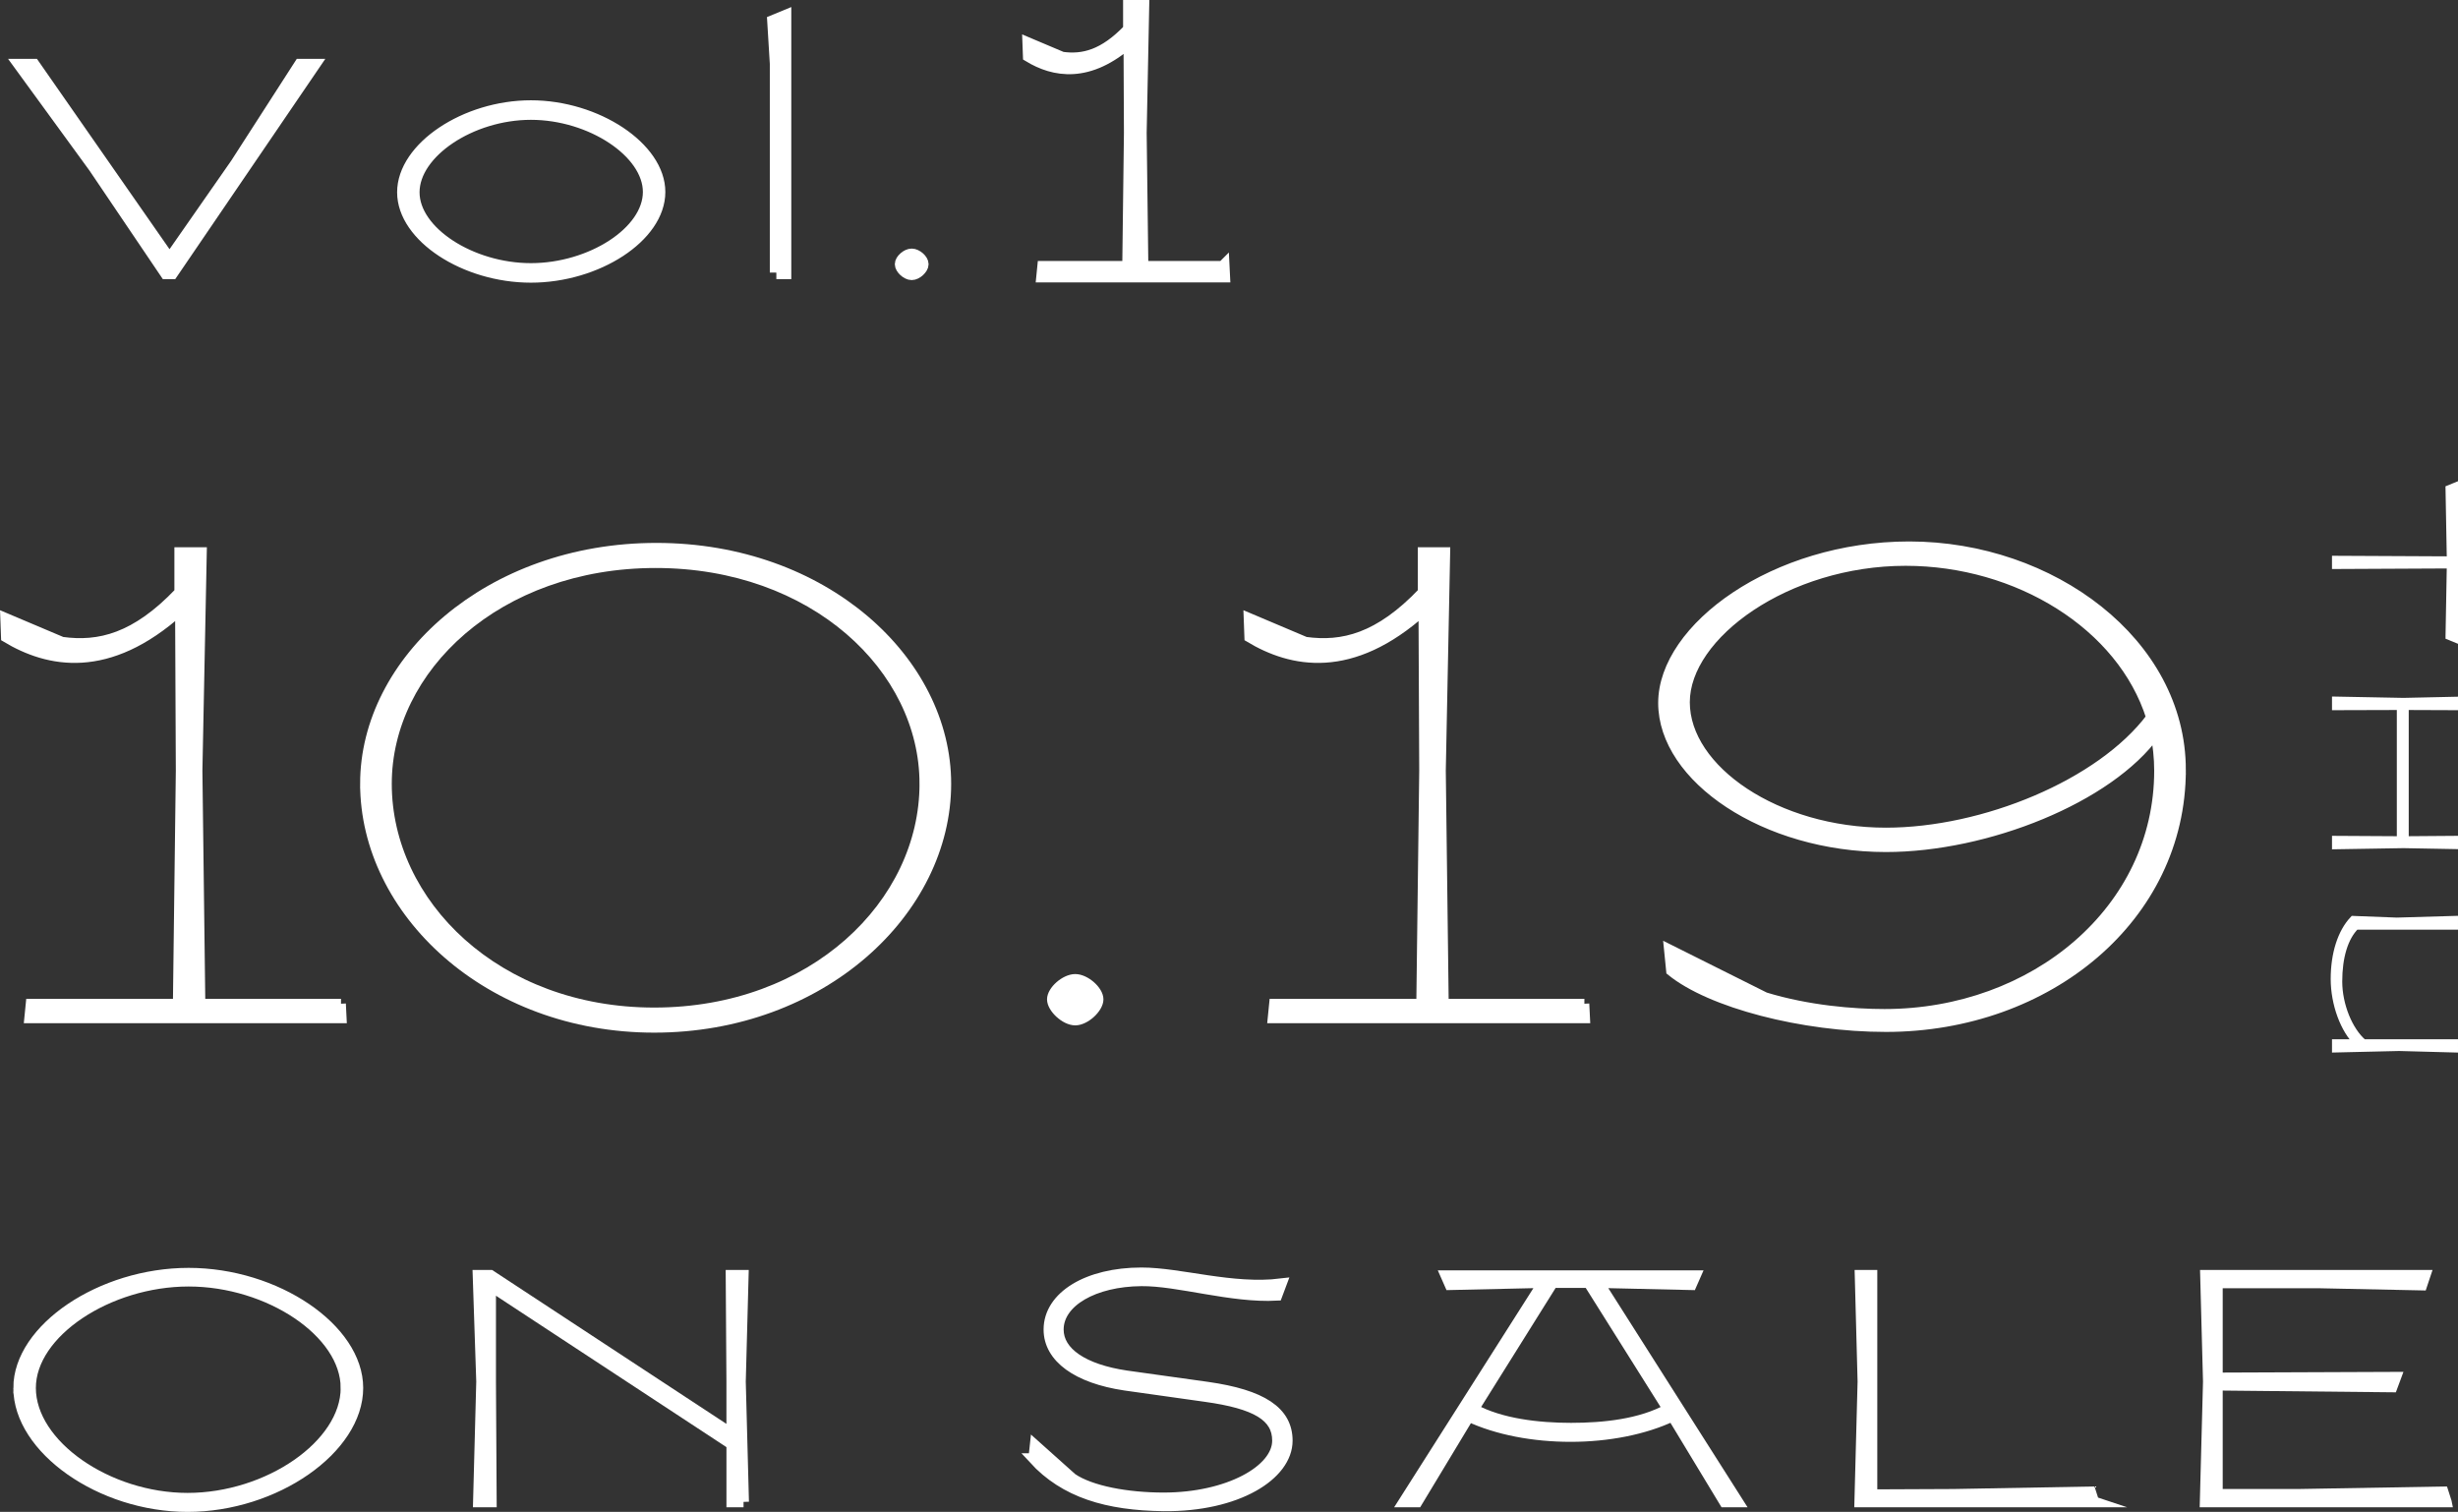
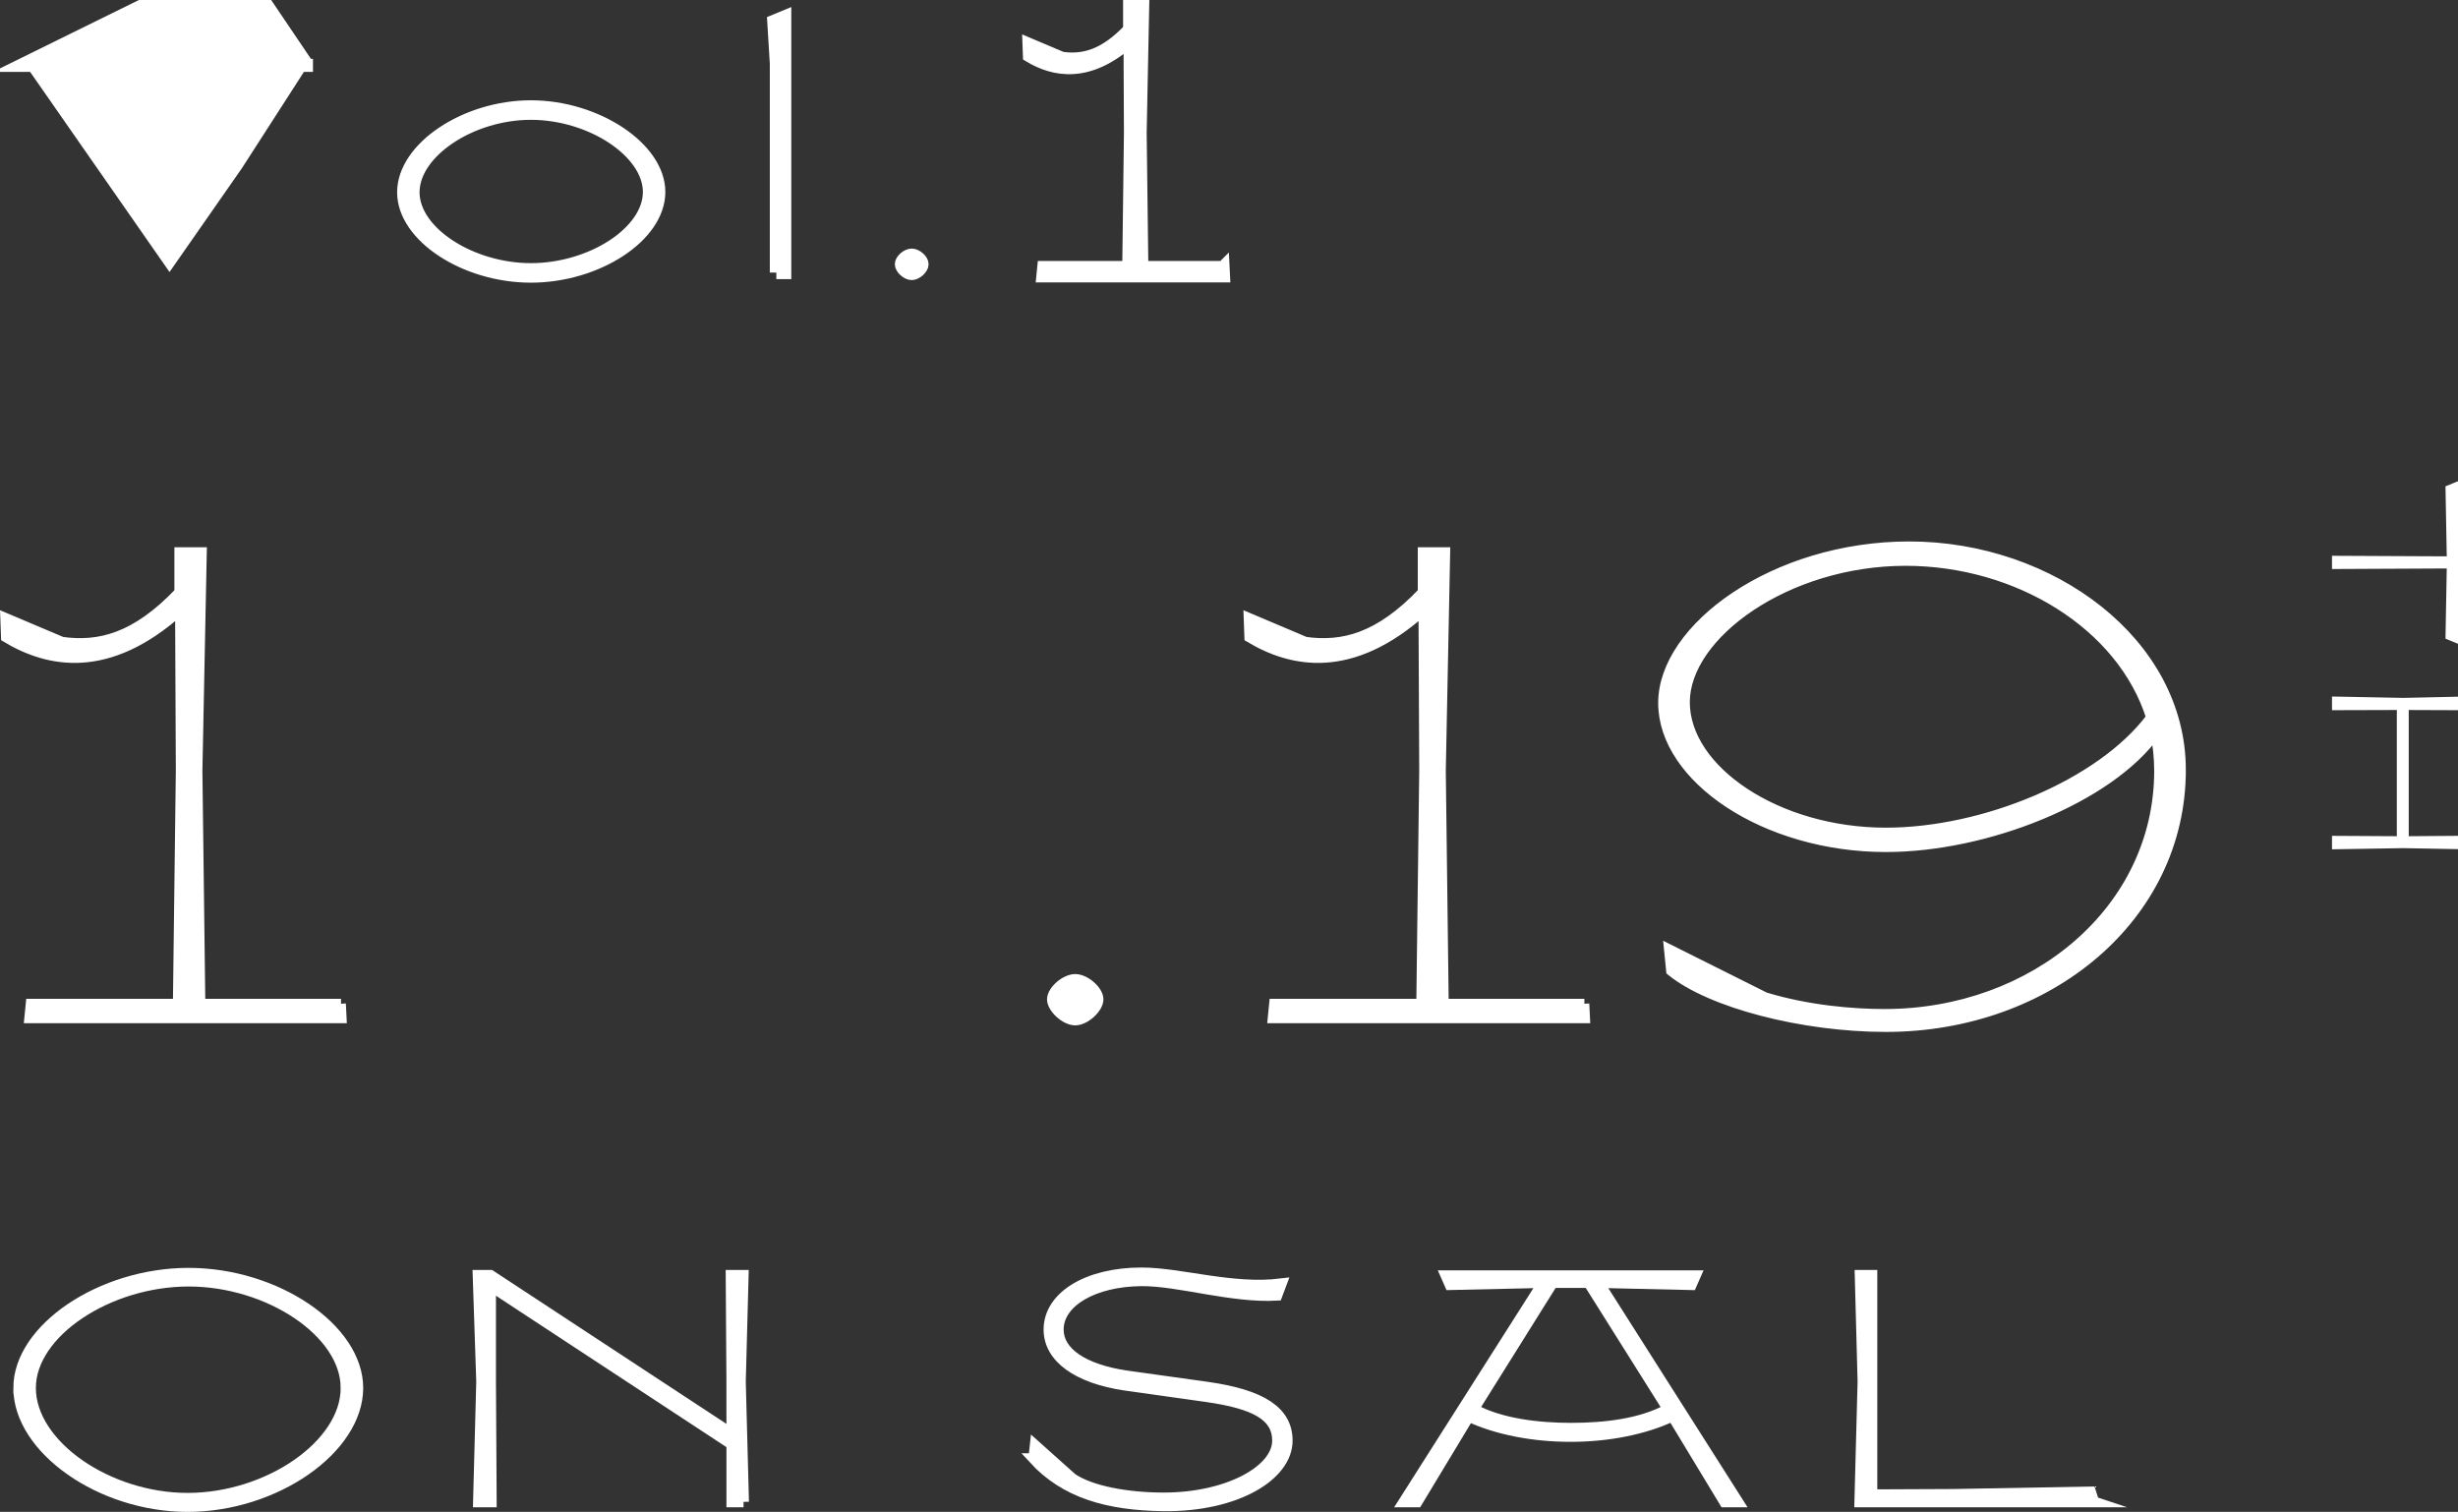
<svg xmlns="http://www.w3.org/2000/svg" id="_レイヤー_2" width="210.812" height="129.683" viewBox="0 0 210.812 129.683">
  <rect x="0" y="0" width="210.812" height="129.683" fill="#333333" stroke="none" />
  <defs>
    <style>.cls-1{stroke-width:1.12px;}.cls-1,.cls-2,.cls-3,.cls-4{fill:#fff;stroke:#fff;stroke-miterlimit:10;}.cls-2{stroke-width:.931px;}.cls-3{stroke-width:.84px;}.cls-4{stroke-width:.641px;}</style>
  </defs>
  <g id="design">
-     <path class="cls-1" d="m25.759,5.608h1.083l-12.108,17.773h-.472l-6.137-9.081L1.792,5.608h1.083l11.664,16.746,5.749-8.248,5.471-8.498Z" />
+     <path class="cls-1" d="m25.759,5.608h1.083h-.472l-6.137-9.081L1.792,5.608h1.083l11.664,16.746,5.749-8.248,5.471-8.498Z" />
    <path class="cls-1" d="m34.619,16.494c0-3.777,5.304-7.332,10.914-7.332s10.97,3.555,10.97,7.304c0,3.777-5.332,7.22-10.97,7.22s-10.914-3.444-10.914-7.193Zm21.078-.028c0-3.444-4.971-6.748-10.164-6.748-5.166,0-10.109,3.305-10.109,6.776,0,3.444,4.943,6.637,10.109,6.637,5.193,0,10.164-3.194,10.164-6.665Z" />
    <path class="cls-1" d="m66.584,23.381V5.469l-.222-3.638.944-.389v21.939h-.722Z" />
    <path class="cls-1" d="m77.304,22.66c0-.333.5-.778.889-.778s.889.444.889.778-.5.805-.889.805-.889-.472-.889-.805Z" />
    <path class="cls-1" d="m104.898,22.944l.036.722h-15.488l.072-.722h7.292l.145-11.553-.036-7.943c-3.574,3.213-6.535,2.599-8.628,1.336l-.036-.975,2.816,1.191c1.841.253,3.646-.181,5.812-2.455V.56h1.119l-.217,10.831.145,11.553h6.968Z" />
    <path class="cls-3" d="m29.243,86.094l.062,1.25H2.506l.125-1.25h12.619l.25-19.99-.062-13.743c-6.185,5.56-11.307,4.498-14.93,2.311l-.062-1.687,4.873,2.062c3.186.437,6.31-.312,10.058-4.248v-3.436h1.937l-.375,18.741.25,19.99h12.057Z" />
-     <path class="cls-3" d="m31.306,67.228c0-10.557,10.62-20.24,24.988-20.24s24.863,9.683,24.863,20.24c0,10.932-10.682,20.927-25.05,20.927-14.243,0-24.8-9.995-24.8-20.927Zm47.977,0c0-9.933-9.495-18.928-23.051-18.928s-23.051,8.996-23.051,18.928c0,10.308,9.433,19.615,22.926,19.615,13.619,0,23.176-9.308,23.176-19.615Z" />
    <path class="cls-3" d="m90.219,85.719c0-.75,1.125-1.749,1.999-1.749s1.999,1,1.999,1.749-1.125,1.812-1.999,1.812-1.999-1.062-1.999-1.812Z" />
    <path class="cls-3" d="m135.885,86.094l.062,1.25h-26.8l.125-1.25h12.619l.25-19.99-.062-13.743c-6.185,5.56-11.307,4.498-14.931,2.311l-.062-1.687,4.873,2.062c3.186.437,6.31-.312,10.058-4.248v-3.436h1.937l-.375,18.741.25,19.99h12.057Z" />
    <path class="cls-3" d="m187.05,66.041c0,12.619-11.369,22.052-25.3,22.052-7.184,0-15.055-2.061-18.429-4.81l-.187-1.874,8.246,4.123c3.686,1.124,7.559,1.437,10.245,1.437,12.869,0,23.551-8.933,23.551-20.865,0-1.124-.125-2.186-.312-3.186-3.998,5.56-14.493,9.745-23.114,9.745-10.37,0-19.115-5.935-19.115-12.369s9.558-13.431,21.114-13.431c12.182,0,23.301,8.246,23.301,19.178Zm-2.561-4.498c-2.499-7.934-11.433-13.431-21.053-13.431-10.183,0-18.928,6.31-18.928,12.119s7.871,11.182,17.241,11.182c8.371,0,18.429-4.123,22.739-9.87Z" />
    <path class="cls-2" d="m1.609,119.05c0-5.068,7.072-9.833,14.568-9.833s14.507,4.765,14.507,9.833c0,5.22-7.102,10.167-14.598,10.167-7.436,0-14.477-4.947-14.477-10.167Zm28.074,0c0-4.765-6.616-9.166-13.506-9.166s-13.566,4.401-13.566,9.166c0,4.886,6.616,9.469,13.476,9.469,6.919,0,13.597-4.583,13.597-9.469Z" />
    <path class="cls-2" d="m63.77,128.823h-1.001v-4.947l-20.698-13.597v8.225l.061,10.319h-1.093l.273-10.319-.304-9.105h1.062l20.698,13.597v-4.492l-.061-9.105h1.032l-.243,9.105.273,10.319Z" />
    <path class="cls-2" d="m88.664,125.12l.122-1.123,3.156,2.823c1.608,1.093,4.734,1.669,7.861,1.669,5.523,0,9.772-2.367,9.772-4.917,0-2.094-1.82-3.187-6.191-3.794l-6.889-.971c-4.098-.607-6.525-2.367-6.525-4.765,0-2.853,3.338-4.856,7.921-4.856,3.369,0,7.77,1.457,11.988.941l-.364.971c-3.915.212-8.437-1.275-11.624-1.244-4.067.03-7.132,1.791-7.132,4.188,0,1.973,2.155,3.429,5.827,3.976l6.95.971c4.704.668,6.859,2.094,6.859,4.583,0,2.944-4.28,5.645-10.592,5.584-4.826-.061-8.468-1.123-11.139-4.036Z" />
    <path class="cls-2" d="m149.035,128.823h-1.123l-4.461-7.375c-2.428,1.153-5.555,1.76-8.741,1.76-3.156,0-6.282-.577-8.74-1.73l-4.432,7.345h-1.123l11.958-18.817-8.012.182-.334-.759h21.366l-.334.759-7.982-.182,11.958,18.817Zm-22.671-7.952c2.337,1.275,5.584,1.639,8.376,1.639,2.823,0,5.979-.334,8.347-1.639l-6.829-10.865h-3.096l-6.798,10.865Z" />
    <path class="cls-2" d="m179.572,128.823h-20.061l.272-10.319-.242-9.105h1.001v18.817l7.011-.031,11.745-.212.273.85Z" />
-     <path class="cls-2" d="m209.804,128.823h-20.668l.272-10.319-.242-9.105h18.816l-.273.819-8.71-.182h-8.832v8.164l15.297-.061-.304.819-14.993-.152v9.378h7.011l12.353-.212.273.85Z" />
    <path class="cls-4" d="m210.063,54.569l.111-6.131-9.849.048v-.492l9.849.048-.111-6.115.429-.175v12.993l-.429-.175Z" />
    <path class="cls-4" d="m200.326,72.524v-.508l5.56.032v-11.469l-5.56.016v-.524l5.813.111,4.353-.095v.508l-4.226-.016v11.469l4.226-.032v.492l-4.353-.079-5.813.095Z" />
-     <path class="cls-4" d="m210.492,89.955l-4.733-.127-5.433.127v-.492h1.906c-1.191-1.112-2.018-3.367-2.018-5.496,0-2.145.588-3.987,1.62-5.083l3.733.143,4.924-.143v.54h-8.45c-.985.969-1.478,2.684-1.478,4.765,0,1.985.874,4.209,2.129,5.273h7.799v.492Z" />
  </g>
</svg>